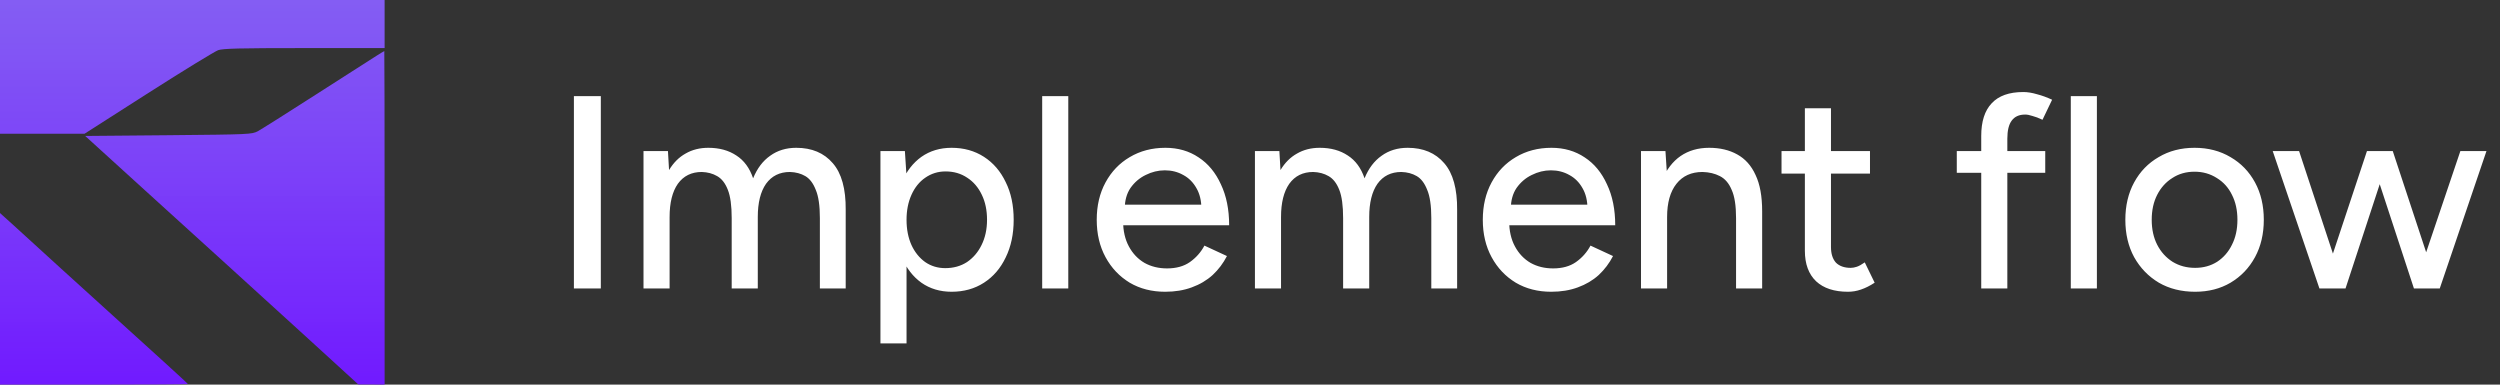
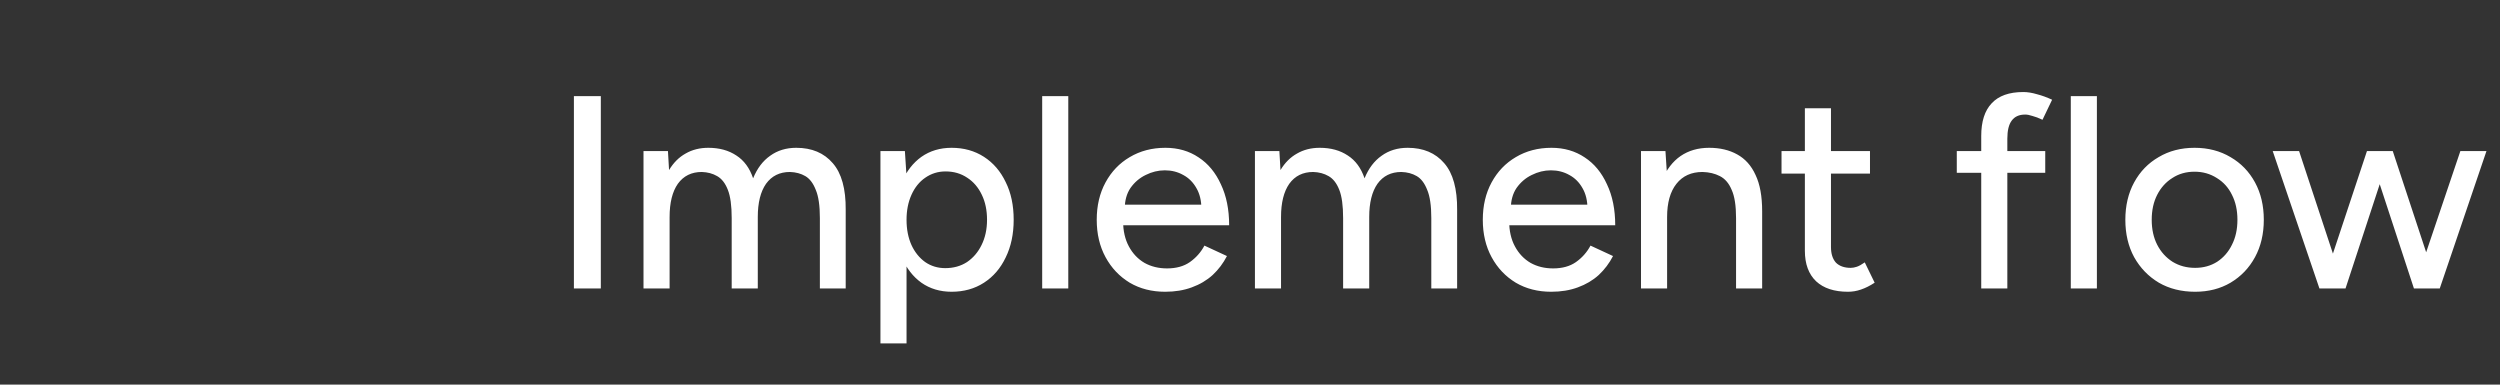
<svg xmlns="http://www.w3.org/2000/svg" width="182" height="28" viewBox="0 0 182 28" fill="none">
  <rect x="0" y="0" width="182" height="28" fill="#333333" stroke="none" />
  <g clip-path="url(#clip0_6098_58)">
-     <path d="M0 9.734H6.158L10.795 6.77C13.344 5.141 15.641 3.741 15.881 3.653C16.242 3.533 17.369 3.5 22.159 3.5H28V0H0V9.734Z" fill="url(#paint0_linear_6098_58)" />
-     <path d="M27.431 4.047C27.147 4.222 25.178 5.491 23.056 6.847C20.934 8.214 18.998 9.428 18.758 9.559C18.331 9.778 18.156 9.789 12.261 9.844L6.202 9.898L10.292 13.617C12.534 15.662 15.367 18.233 16.57 19.316C17.773 20.409 20.409 22.805 22.422 24.642L26.086 27.989H27.048L28 28V15.859C28 9.177 27.989 3.719 27.978 3.719C27.956 3.719 27.716 3.872 27.431 4.047Z" fill="url(#paint1_linear_6098_58)" />
-     <path d="M0 28H6.836C10.598 28 13.672 27.978 13.672 27.956C13.672 27.913 12.031 26.425 4.473 19.578C3.117 18.342 1.553 16.92 1.006 16.417L0 15.509V28Z" fill="url(#paint2_linear_6098_58)" />
-   </g>
+     </g>
  <path d="M41.78 21V7H43.74V21H41.78ZM46.847 21V11H48.627L48.707 12.38C49.027 11.847 49.427 11.447 49.907 11.18C50.387 10.9 50.941 10.76 51.567 10.76C52.367 10.76 53.047 10.947 53.607 11.32C54.167 11.68 54.574 12.233 54.827 12.98C55.121 12.26 55.534 11.713 56.067 11.34C56.601 10.953 57.234 10.76 57.967 10.76C59.101 10.76 59.987 11.133 60.627 11.88C61.267 12.613 61.581 13.747 61.567 15.28V21H59.687V15.88C59.687 14.973 59.587 14.287 59.387 13.82C59.201 13.34 58.947 13.007 58.627 12.82C58.307 12.633 57.934 12.533 57.507 12.52C56.761 12.52 56.181 12.807 55.767 13.38C55.367 13.953 55.167 14.76 55.167 15.8V21H53.267V15.88C53.267 14.973 53.174 14.287 52.987 13.82C52.801 13.34 52.541 13.007 52.207 12.82C51.887 12.633 51.514 12.533 51.087 12.52C50.341 12.52 49.761 12.807 49.347 13.38C48.947 13.953 48.747 14.76 48.747 15.8V21H46.847ZM64.096 25V11H65.876L65.996 12.84V25H64.096ZM69.276 21.24C68.436 21.24 67.702 21.02 67.076 20.58C66.462 20.14 65.989 19.527 65.656 18.74C65.322 17.953 65.156 17.04 65.156 16C65.156 14.947 65.322 14.033 65.656 13.26C65.989 12.473 66.462 11.86 67.076 11.42C67.702 10.98 68.436 10.76 69.276 10.76C70.169 10.76 70.956 10.98 71.636 11.42C72.316 11.86 72.842 12.473 73.216 13.26C73.602 14.033 73.796 14.947 73.796 16C73.796 17.04 73.602 17.953 73.216 18.74C72.842 19.527 72.316 20.14 71.636 20.58C70.956 21.02 70.169 21.24 69.276 21.24ZM68.816 19.52C69.416 19.52 69.942 19.373 70.396 19.08C70.849 18.773 71.202 18.36 71.456 17.84C71.722 17.307 71.856 16.693 71.856 16C71.856 15.307 71.729 14.7 71.476 14.18C71.222 13.647 70.869 13.233 70.416 12.94C69.962 12.633 69.436 12.48 68.836 12.48C68.289 12.48 67.796 12.633 67.356 12.94C66.929 13.233 66.596 13.647 66.356 14.18C66.116 14.713 65.996 15.32 65.996 16C65.996 16.693 66.116 17.307 66.356 17.84C66.596 18.36 66.929 18.773 67.356 19.08C67.782 19.373 68.269 19.52 68.816 19.52ZM75.871 21V7H77.771V21H75.871ZM84.822 21.24C83.849 21.24 82.989 21.02 82.242 20.58C81.495 20.127 80.909 19.507 80.482 18.72C80.055 17.933 79.842 17.027 79.842 16C79.842 14.973 80.055 14.067 80.482 13.28C80.909 12.493 81.495 11.88 82.242 11.44C83.002 10.987 83.869 10.76 84.842 10.76C85.762 10.76 86.569 10.993 87.262 11.46C87.955 11.913 88.495 12.567 88.882 13.42C89.282 14.26 89.482 15.253 89.482 16.4H81.402L81.762 16.1C81.762 16.807 81.902 17.42 82.182 17.94C82.462 18.46 82.842 18.86 83.322 19.14C83.802 19.407 84.349 19.54 84.962 19.54C85.629 19.54 86.182 19.387 86.622 19.08C87.075 18.76 87.429 18.36 87.682 17.88L89.322 18.64C89.055 19.16 88.709 19.62 88.282 20.02C87.855 20.407 87.349 20.707 86.762 20.92C86.189 21.133 85.542 21.24 84.822 21.24ZM81.882 15.2L81.502 14.9H87.822L87.462 15.2C87.462 14.613 87.342 14.113 87.102 13.7C86.862 13.273 86.542 12.953 86.142 12.74C85.742 12.513 85.295 12.4 84.802 12.4C84.322 12.4 83.855 12.513 83.402 12.74C82.962 12.953 82.595 13.267 82.302 13.68C82.022 14.093 81.882 14.6 81.882 15.2ZM91.359 21V11H93.139L93.219 12.38C93.539 11.847 93.939 11.447 94.419 11.18C94.899 10.9 95.452 10.76 96.079 10.76C96.879 10.76 97.559 10.947 98.119 11.32C98.679 11.68 99.086 12.233 99.339 12.98C99.632 12.26 100.046 11.713 100.579 11.34C101.112 10.953 101.746 10.76 102.479 10.76C103.612 10.76 104.499 11.133 105.139 11.88C105.779 12.613 106.092 13.747 106.079 15.28V21H104.199V15.88C104.199 14.973 104.099 14.287 103.899 13.82C103.712 13.34 103.459 13.007 103.139 12.82C102.819 12.633 102.446 12.533 102.019 12.52C101.272 12.52 100.692 12.807 100.279 13.38C99.879 13.953 99.679 14.76 99.679 15.8V21H97.779V15.88C97.779 14.973 97.686 14.287 97.499 13.82C97.312 13.34 97.052 13.007 96.719 12.82C96.399 12.633 96.026 12.533 95.599 12.52C94.852 12.52 94.272 12.807 93.859 13.38C93.459 13.953 93.259 14.76 93.259 15.8V21H91.359ZM112.928 21.24C111.954 21.24 111.094 21.02 110.348 20.58C109.601 20.127 109.014 19.507 108.588 18.72C108.161 17.933 107.948 17.027 107.948 16C107.948 14.973 108.161 14.067 108.588 13.28C109.014 12.493 109.601 11.88 110.348 11.44C111.108 10.987 111.974 10.76 112.948 10.76C113.868 10.76 114.674 10.993 115.368 11.46C116.061 11.913 116.601 12.567 116.988 13.42C117.388 14.26 117.588 15.253 117.588 16.4H109.508L109.868 16.1C109.868 16.807 110.008 17.42 110.288 17.94C110.568 18.46 110.948 18.86 111.428 19.14C111.908 19.407 112.454 19.54 113.067 19.54C113.734 19.54 114.288 19.387 114.728 19.08C115.181 18.76 115.534 18.36 115.788 17.88L117.428 18.64C117.161 19.16 116.814 19.62 116.388 20.02C115.961 20.407 115.454 20.707 114.868 20.92C114.294 21.133 113.648 21.24 112.928 21.24ZM109.988 15.2L109.608 14.9H115.928L115.568 15.2C115.568 14.613 115.448 14.113 115.208 13.7C114.968 13.273 114.648 12.953 114.248 12.74C113.848 12.513 113.401 12.4 112.908 12.4C112.428 12.4 111.961 12.513 111.508 12.74C111.068 12.953 110.701 13.267 110.408 13.68C110.128 14.093 109.988 14.6 109.988 15.2ZM119.465 21V11H121.245L121.365 12.84V21H119.465ZM126.385 21V15.88H128.285V21H126.385ZM126.385 15.88C126.385 14.973 126.278 14.287 126.065 13.82C125.865 13.34 125.578 13.007 125.205 12.82C124.845 12.633 124.425 12.533 123.945 12.52C123.131 12.52 122.498 12.807 122.045 13.38C121.591 13.953 121.365 14.76 121.365 15.8H120.545C120.545 14.747 120.698 13.847 121.005 13.1C121.325 12.34 121.771 11.76 122.345 11.36C122.931 10.96 123.625 10.76 124.425 10.76C125.211 10.76 125.891 10.92 126.465 11.24C127.051 11.56 127.498 12.06 127.805 12.74C128.125 13.407 128.285 14.287 128.285 15.38V15.88H126.385ZM134.535 21.24C133.535 21.24 132.762 20.987 132.215 20.48C131.669 19.96 131.395 19.22 131.395 18.26V7.88H133.295V17.98C133.295 18.473 133.415 18.853 133.655 19.12C133.909 19.373 134.269 19.5 134.735 19.5C134.869 19.5 135.015 19.473 135.175 19.42C135.335 19.367 135.529 19.26 135.755 19.1L136.475 20.58C136.129 20.807 135.795 20.973 135.475 21.08C135.169 21.187 134.855 21.24 134.535 21.24ZM129.695 12.64V11H136.135V12.64H129.695ZM144.234 21V9.9C144.234 8.847 144.487 8.053 144.994 7.52C145.501 6.973 146.267 6.7 147.294 6.7C147.601 6.7 147.934 6.753 148.294 6.86C148.654 6.953 149.021 7.087 149.394 7.26L148.694 8.72C148.414 8.587 148.167 8.493 147.954 8.44C147.754 8.373 147.581 8.34 147.434 8.34C146.994 8.34 146.667 8.487 146.454 8.78C146.241 9.06 146.134 9.5 146.134 10.1V21H144.234ZM142.454 12.58V11H148.894V12.58H142.454ZM150.754 21V7H152.654V21H150.754ZM159.805 21.24C158.805 21.24 157.925 21.02 157.165 20.58C156.405 20.127 155.805 19.507 155.365 18.72C154.938 17.933 154.725 17.027 154.725 16C154.725 14.973 154.938 14.067 155.365 13.28C155.792 12.493 156.385 11.88 157.145 11.44C157.905 10.987 158.778 10.76 159.765 10.76C160.752 10.76 161.625 10.987 162.385 11.44C163.145 11.88 163.738 12.493 164.165 13.28C164.592 14.067 164.805 14.973 164.805 16C164.805 17.027 164.592 17.933 164.165 18.72C163.738 19.507 163.145 20.127 162.385 20.58C161.638 21.02 160.778 21.24 159.805 21.24ZM159.805 19.5C160.405 19.5 160.938 19.353 161.405 19.06C161.872 18.753 162.232 18.34 162.485 17.82C162.752 17.3 162.885 16.693 162.885 16C162.885 15.307 162.752 14.7 162.485 14.18C162.232 13.66 161.865 13.253 161.385 12.96C160.905 12.653 160.365 12.5 159.765 12.5C159.152 12.5 158.612 12.653 158.145 12.96C157.678 13.253 157.312 13.66 157.045 14.18C156.778 14.7 156.645 15.307 156.645 16C156.645 16.693 156.778 17.3 157.045 17.82C157.312 18.34 157.685 18.753 158.165 19.06C158.645 19.353 159.192 19.5 159.805 19.5ZM175.734 21L179.114 11H181.014L177.614 21H175.734ZM168.994 21L172.314 11H174.034L170.754 21H168.994ZM168.854 21L165.454 11H167.374L170.674 21H168.854ZM175.734 21L172.454 11H174.194L177.494 21H175.734Z" fill="white" />
  <defs>
    <linearGradient id="paint0_linear_6098_58" x1="14" y1="0" x2="14" y2="28" gradientUnits="userSpaceOnUse">
      <stop stop-color="#8960FF" stop-opacity="0.94" />
      <stop offset="1" stop-color="#711AFF" />
    </linearGradient>
    <linearGradient id="paint1_linear_6098_58" x1="14" y1="0" x2="14" y2="28" gradientUnits="userSpaceOnUse">
      <stop stop-color="#8960FF" stop-opacity="0.94" />
      <stop offset="1" stop-color="#711AFF" />
    </linearGradient>
    <linearGradient id="paint2_linear_6098_58" x1="14" y1="0" x2="14" y2="28" gradientUnits="userSpaceOnUse">
      <stop stop-color="#8960FF" stop-opacity="0.94" />
      <stop offset="1" stop-color="#711AFF" />
    </linearGradient>
    <clipPath id="clip0_6098_58">
-       <rect width="28" height="28" fill="white" />
-     </clipPath>
+       </clipPath>
  </defs>
</svg>